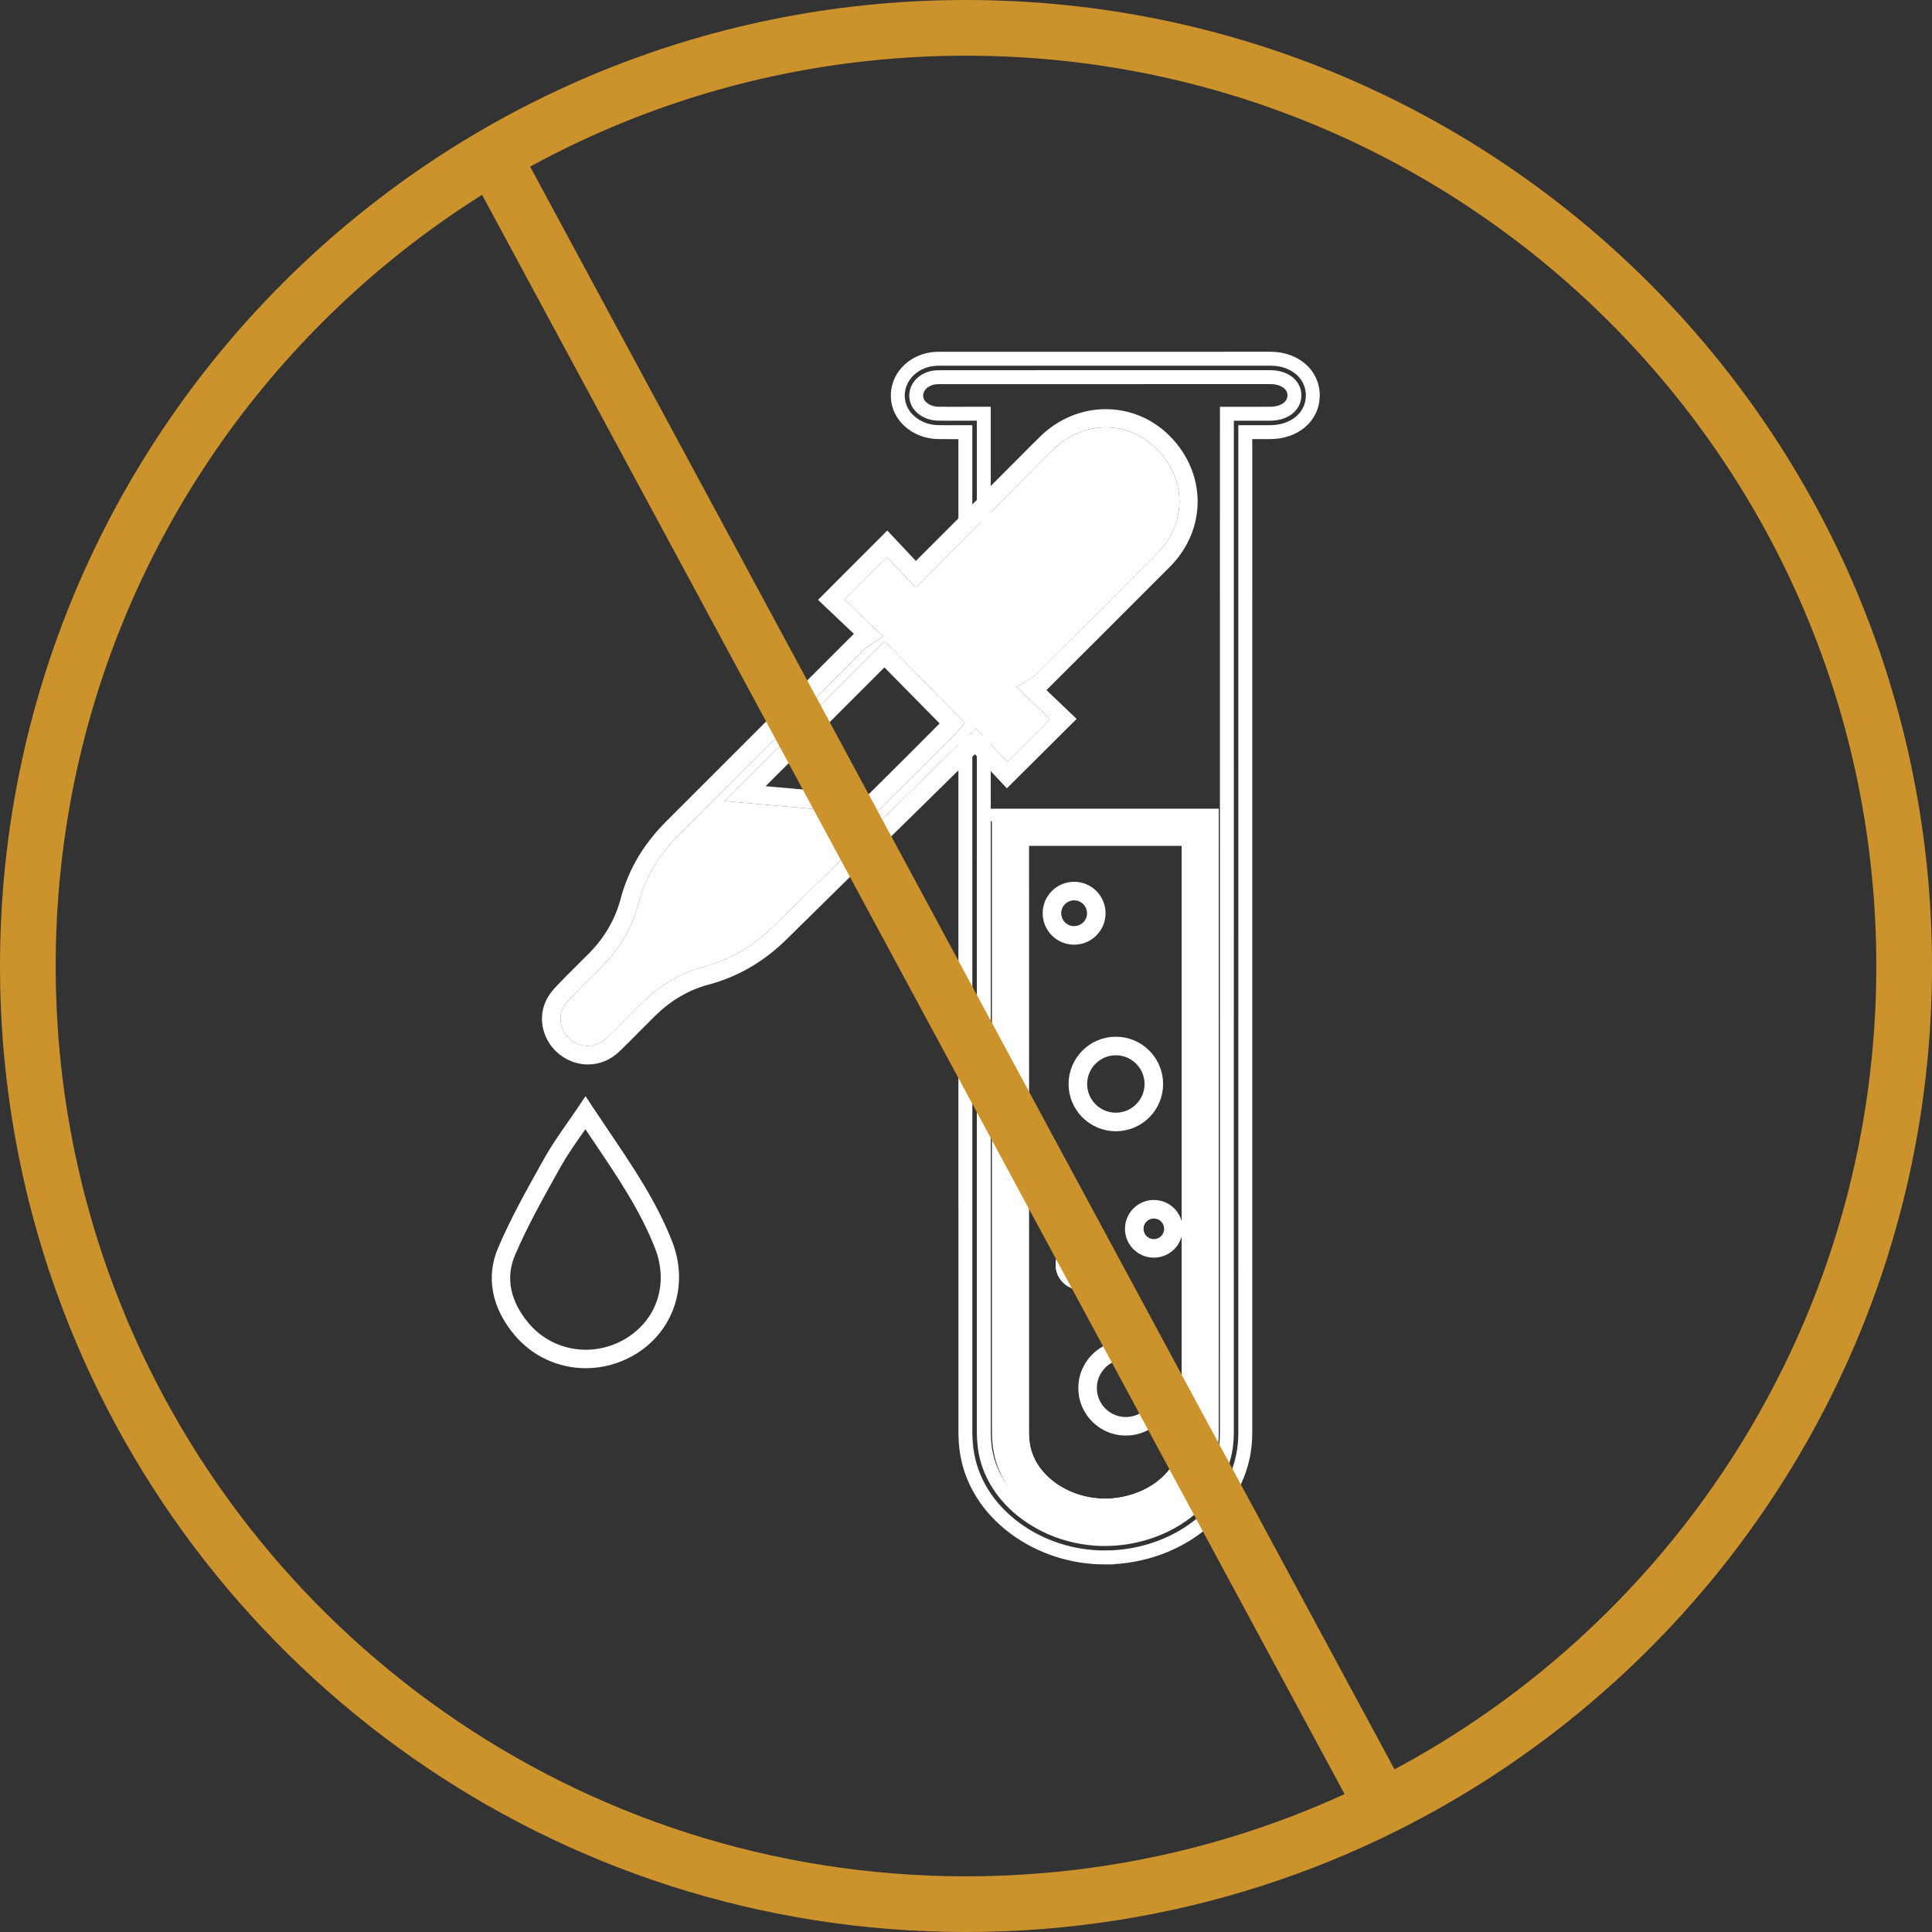
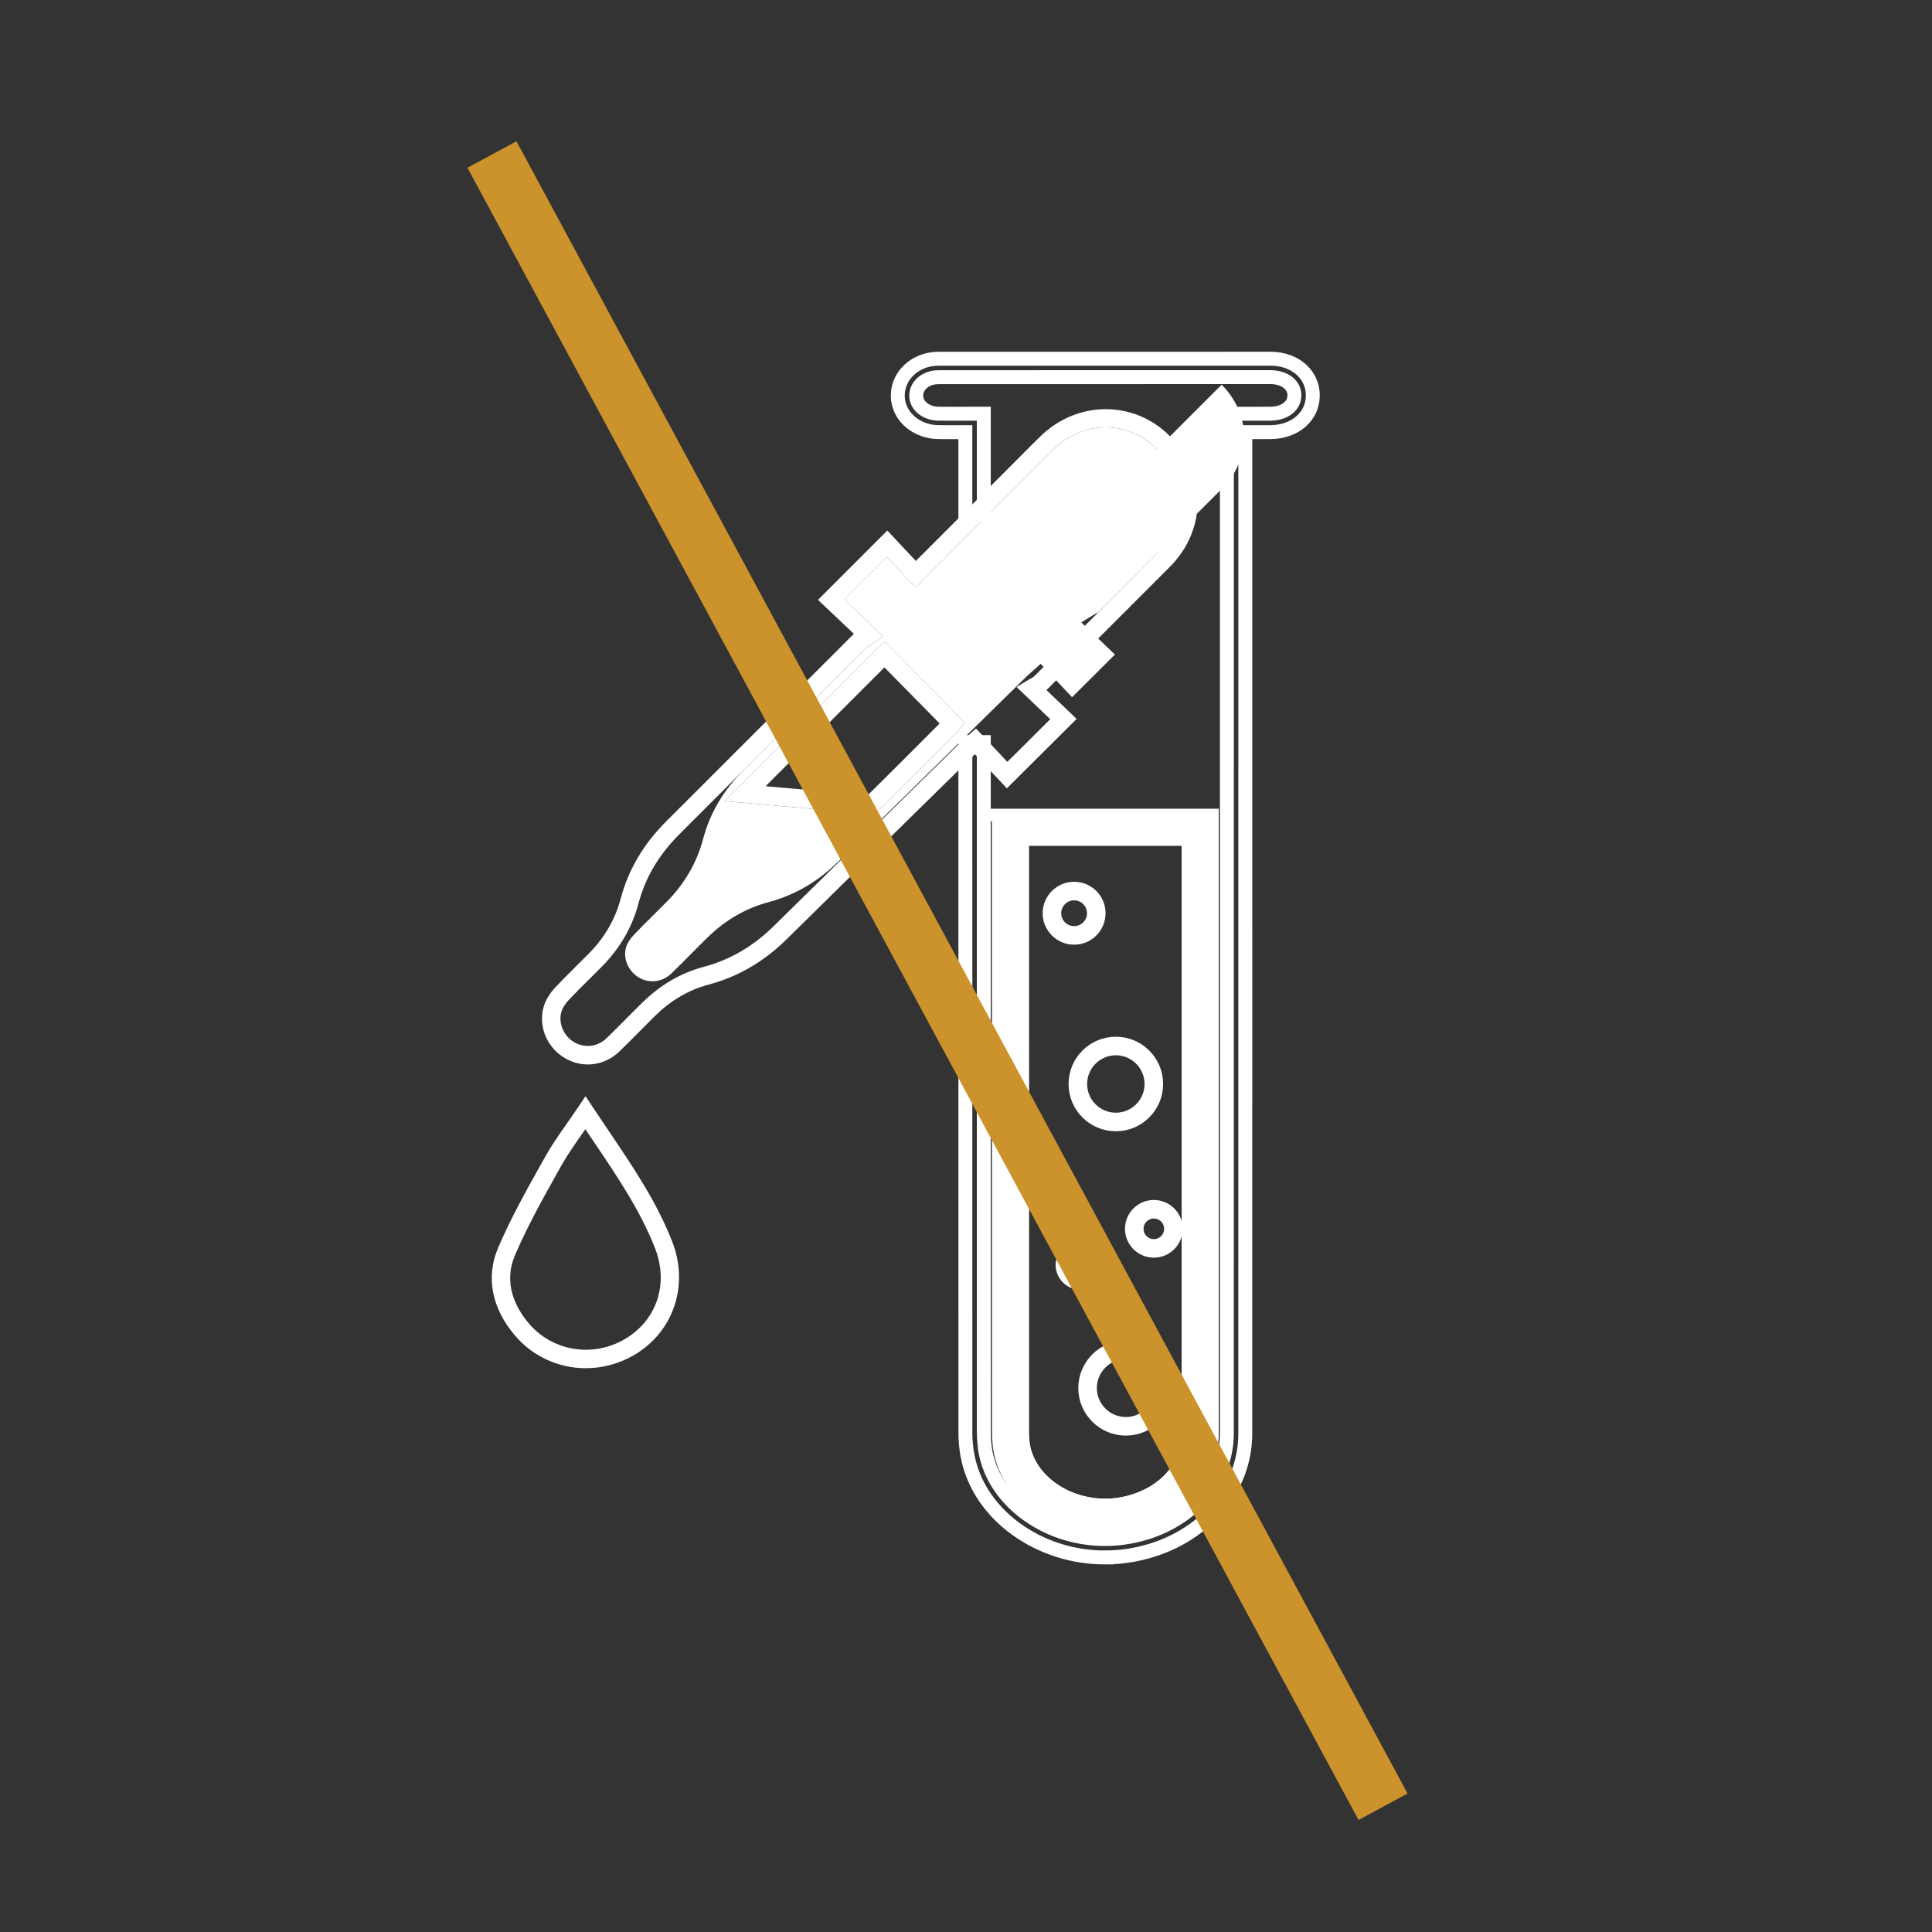
<svg xmlns="http://www.w3.org/2000/svg" id="Livello_2" data-name="Livello 2" viewBox="0 0 104.07 104.07">
  <rect x="0" y="0" width="104.07" height="104.07" fill="#333333" stroke="none" />
  <defs>
    <style>
      .cls-1, .cls-2 {
        stroke: #fff;
      }

      .cls-1, .cls-2, .cls-3 {
        fill: none;
        stroke-miterlimit: 10;
      }

      .cls-2 {
        stroke-width: .75px;
      }

      .cls-3 {
        stroke: #cc922c;
        stroke-width: 3px;
      }

      .cls-4 {
        fill: #fff;
        stroke-width: 0px;
      }
    </style>
  </defs>
  <g id="Livello_1-2" data-name="Livello 1">
    <g>
-       <path class="cls-3" d="M52.035,1.5C24.126,1.5,1.5,24.125,1.5,52.035c0,6.341,1.168,12.408,3.301,18,7.252,19.022,25.666,32.535,47.234,32.535s39.981-13.513,47.236-32.535c2.132-5.592,3.299-11.659,3.299-18C102.57,24.125,79.945,1.5,52.035,1.5Z" />
      <path class="cls-4" d="M47.647,34.542l-8.611,8.611,2.325.205c1.833.162,3.564.315,5.336.455.02.002.04.003.059.003.365,0,.67-.261.789-.378,1.212-1.2,2.435-2.426,3.619-3.613l.333-.334c.064-.064.128-.139.192-.226l.279-.333-4.321-4.39ZM50.461,39.125c-1.182,1.185-2.404,2.41-3.615,3.607-.043.042-.09.073-.118.089-1.752-.14-3.466-.292-5.279-.452l-.207-.019,6.399-6.399,2.973,3.019-.153.155ZM47.647,34.542l-8.611,8.611,2.325.205c1.833.162,3.564.315,5.336.455.02.002.04.003.059.003.365,0,.67-.261.789-.378,1.212-1.2,2.435-2.426,3.619-3.613l.333-.334c.064-.064.128-.139.192-.226l.279-.333-4.321-4.39ZM50.461,39.125c-1.182,1.185-2.404,2.41-3.615,3.607-.043.042-.09.073-.118.089-1.752-.14-3.466-.292-5.279-.452l-.207-.019,6.399-6.399,2.973,3.019-.153.155ZM47.647,34.542l-8.611,8.611,2.325.205c1.833.162,3.564.315,5.336.455.02.002.04.003.059.003.365,0,.67-.261.789-.378,1.212-1.2,2.435-2.426,3.619-3.613l.333-.334c.064-.064.128-.139.192-.226l.279-.333-4.321-4.39ZM50.461,39.125c-1.182,1.185-2.404,2.41-3.615,3.607-.043.042-.09.073-.118.089-1.752-.14-3.466-.292-5.279-.452l-.207-.019,6.399-6.399,2.973,3.019-.153.155ZM47.647,34.542l-8.611,8.611,2.325.205c1.833.162,3.564.315,5.336.455.02.002.04.003.059.003.365,0,.67-.261.789-.378,1.212-1.2,2.435-2.426,3.619-3.613l.333-.334c.064-.064.128-.139.192-.226l.279-.333-4.321-4.39ZM50.461,39.125c-1.182,1.185-2.404,2.41-3.615,3.607-.043.042-.09.073-.118.089-1.752-.14-3.466-.292-5.279-.452l-.207-.019,6.399-6.399,2.973,3.019-.153.155ZM63.031,23.506c-1.923-1.954-4.992-1.954-6.991.001-.396.387-.791.786-1.174,1.171l-1.873,1.876-.992.994-2.667,2.669-1.538-1.64-3.732,3.736,1.933,1.832c-.017.014-.033.029-.05.045-2.19,2.186-4.379,4.375-6.568,6.564l-3.484,3.482c-1.24,1.24-2.047,2.609-2.465,4.185-.291,1.099-.864,2.085-1.703,2.935-.214.218-.432.434-.651.649-.378.376-.769.763-1.144,1.16-.194.205-.455.533-.601.93-.377,1.03.046,2.226,1.005,2.844.416.268.877.4,1.332.4.614,0,1.219-.239,1.7-.702.37-.359.737-.728,1.091-1.086.279-.281.557-.562.839-.84.843-.826,1.802-1.387,2.853-1.668,1.603-.427,2.988-1.232,4.236-2.461,2.61-2.574,5.268-5.185,7.84-7.711l1.774-1.743.511-.502.481.512,1.243,1.326,3.759-3.739-1.626-1.552.025-.026c2.229-2.217,4.459-4.446,6.628-6.62,1.983-1.991,1.988-5.008.009-7.021M62.319,29.825c-2.168,2.175-4.398,4.402-6.625,6.619-.029.028-.107.071-.182.112-.065.036-.133.072-.204.116l-.548.336,1.813,1.733-2.311,2.299-1.689-1.799-.36.322c-.059.053-.11.098-.156.136-.093.082-.164.145-.232.211l-2.294,2.253c-2.57,2.527-5.23,5.138-7.841,7.711-1.12,1.106-2.362,1.829-3.796,2.21-1.218.325-2.325.972-3.29,1.92-.287.279-.567.564-.849.848-.352.354-.714.72-1.077,1.07-.5.482-1.224.556-1.804.183-.563-.363-.825-1.08-.611-1.669.069-.185.207-.395.391-.589.363-.386.749-.767,1.121-1.136.22-.218.441-.437.66-.658.961-.974,1.619-2.109,1.955-3.377.371-1.403,1.093-2.625,2.206-3.737l3.484-3.483c2.189-2.189,4.378-4.377,6.569-6.563.037-.037.112-.084.198-.136.067-.041.138-.085.216-.137l.513-.346-2.09-1.98,2.287-2.291,1.54,1.641,5.792-5.802.464-.465c.38-.382.774-.778,1.165-1.161,1.628-1.592,4.031-1.599,5.589-.014,1.612,1.639,1.611,4.005-.004,5.623M39.036,43.153l2.325.205c1.833.162,3.564.315,5.336.455.02.002.04.003.059.003.365,0,.67-.261.789-.378,1.212-1.2,2.435-2.426,3.619-3.613l.333-.334c.064-.064.128-.139.192-.226l.279-.333-4.321-4.39-8.611,8.611ZM50.461,39.125c-1.182,1.185-2.404,2.41-3.615,3.607-.043.042-.09.073-.118.089-1.752-.14-3.466-.292-5.279-.452l-.207-.019,6.399-6.399,2.973,3.019-.153.155ZM47.647,34.542l-8.611,8.611,2.325.205c1.833.162,3.564.315,5.336.455.02.002.04.003.059.003.365,0,.67-.261.789-.378,1.212-1.2,2.435-2.426,3.619-3.613l.333-.334c.064-.064.128-.139.192-.226l.279-.333-4.321-4.39ZM50.461,39.125c-1.182,1.185-2.404,2.41-3.615,3.607-.043.042-.09.073-.118.089-1.752-.14-3.466-.292-5.279-.452l-.207-.019,6.399-6.399,2.973,3.019-.153.155ZM47.647,34.542l-8.611,8.611,2.325.205c1.833.162,3.564.315,5.336.455.02.002.04.003.059.003.365,0,.67-.261.789-.378,1.212-1.2,2.435-2.426,3.619-3.613l.333-.334c.064-.064.128-.139.192-.226l.279-.333-4.321-4.39ZM50.461,39.125c-1.182,1.185-2.404,2.41-3.615,3.607-.043.042-.09.073-.118.089-1.752-.14-3.466-.292-5.279-.452l-.207-.019,6.399-6.399,2.973,3.019-.153.155ZM47.647,34.542l-8.611,8.611,2.325.205c1.833.162,3.564.315,5.336.455.02.002.04.003.059.003.365,0,.67-.261.789-.378,1.212-1.2,2.435-2.426,3.619-3.613l.333-.334c.064-.064.128-.139.192-.226l.279-.333-4.321-4.39ZM50.461,39.125c-1.182,1.185-2.404,2.41-3.615,3.607-.043.042-.09.073-.118.089-1.752-.14-3.466-.292-5.279-.452l-.207-.019,6.399-6.399,2.973,3.019-.153.155ZM47.647,34.542l-8.611,8.611,2.325.205c1.833.162,3.564.315,5.336.455.02.002.04.003.059.003.365,0,.67-.261.789-.378,1.212-1.2,2.435-2.426,3.619-3.613l.333-.334c.064-.064.128-.139.192-.226l.279-.333-4.321-4.39ZM50.461,39.125c-1.182,1.185-2.404,2.41-3.615,3.607-.043.042-.09.073-.118.089-1.752-.14-3.466-.292-5.279-.452l-.207-.019,6.399-6.399,2.973,3.019-.153.155Z" />
-       <path class="cls-4" d="M62.323,24.203c-1.558-1.585-3.961-1.578-5.588.014-.392.383-.786.778-1.166,1.161l-.463.465-5.793,5.801-1.54-1.64-2.287,2.291,2.09,1.979-.513.346c-.078.053-.149.097-.216.138-.086.052-.161.099-.198.136-2.19,2.186-4.379,4.373-6.568,6.562l-3.485,3.484c-1.113,1.111-1.835,2.333-2.206,3.737-.336,1.267-.994,2.403-1.955,3.377-.218.221-.44.439-.659.658-.373.368-.759.75-1.122,1.135-.184.195-.322.404-.391.59-.214.588.048,1.306.611,1.669.58.373,1.304.299,1.805-.183.363-.35.724-.716,1.076-1.071.282-.283.563-.568.849-.847.965-.949,2.073-1.595,3.291-1.92,1.433-.381,2.675-1.104,3.795-2.21,2.611-2.573,5.271-5.185,7.841-7.711l2.294-2.253c.068-.067.139-.129.233-.211.045-.038.096-.084.156-.136l.36-.322,1.688,1.799,2.311-2.3-1.813-1.732.548-.336c.071-.044.139-.081.205-.116.075-.041.153-.084.181-.112,2.227-2.218,4.457-4.445,6.625-6.62,1.615-1.617,1.616-3.983.004-5.622M51.689,39.266c-.064.086-.128.162-.191.225l-.334.335c-1.183,1.187-2.407,2.413-3.619,3.612-.119.118-.424.379-.788.379-.02,0-.04-.002-.06-.003-1.772-.14-3.503-.293-5.336-.455l-2.325-.206,8.611-8.611,4.321,4.391-.279.333Z" />
+       <path class="cls-4" d="M62.323,24.203c-1.558-1.585-3.961-1.578-5.588.014-.392.383-.786.778-1.166,1.161l-.463.465-5.793,5.801-1.54-1.64-2.287,2.291,2.09,1.979-.513.346c-.078.053-.149.097-.216.138-.086.052-.161.099-.198.136-2.19,2.186-4.379,4.373-6.568,6.562c-1.113,1.111-1.835,2.333-2.206,3.737-.336,1.267-.994,2.403-1.955,3.377-.218.221-.44.439-.659.658-.373.368-.759.75-1.122,1.135-.184.195-.322.404-.391.59-.214.588.048,1.306.611,1.669.58.373,1.304.299,1.805-.183.363-.35.724-.716,1.076-1.071.282-.283.563-.568.849-.847.965-.949,2.073-1.595,3.291-1.92,1.433-.381,2.675-1.104,3.795-2.21,2.611-2.573,5.271-5.185,7.841-7.711l2.294-2.253c.068-.067.139-.129.233-.211.045-.038.096-.084.156-.136l.36-.322,1.688,1.799,2.311-2.3-1.813-1.732.548-.336c.071-.044.139-.081.205-.116.075-.041.153-.084.181-.112,2.227-2.218,4.457-4.445,6.625-6.62,1.615-1.617,1.616-3.983.004-5.622M51.689,39.266c-.064.086-.128.162-.191.225l-.334.335c-1.183,1.187-2.407,2.413-3.619,3.612-.119.118-.424.379-.788.379-.02,0-.04-.002-.06-.003-1.772-.14-3.503-.293-5.336-.455l-2.325-.206,8.611-8.611,4.321,4.391-.279.333Z" />
      <path class="cls-4" d="M36.206,66.872c-.834-2.128-2.071-3.961-3.381-5.901-.291-.429-.583-.863-.874-1.304l-.411-.622-.415.619c-.197.293-.396.58-.59.855-.428.614-.833,1.194-1.185,1.822l-.186.331c-.818,1.462-1.663,2.973-2.333,4.544-.671,1.57-.348,3.247.907,4.723.98,1.152,2.383,1.761,3.819,1.761.894,0,1.799-.237,2.622-.722,2.114-1.251,2.947-3.761,2.027-6.106M33.674,72.123c-1.727,1.021-3.906.673-5.18-.827-.706-.83-1.41-2.146-.75-3.69.649-1.521,1.481-3.01,2.286-4.449l.186-.333c.326-.584.719-1.144,1.133-1.737.061-.085.12-.173.183-.26.157.235.315.467.471.7,1.278,1.893,2.485,3.68,3.28,5.708.749,1.911.102,3.876-1.609,4.888" />
      <path class="cls-2" d="M59.52,83.895c-1.726,0-3.417-.534-4.801-1.541-1.5-1.092-2.444-2.612-2.657-4.279-.04-.328-.06-.631-.06-.929-.001-12.391-.001-24.781-.001-37.172h.992c0,12.391,0,24.781.002,37.172,0,.258.017.521.051.806.178,1.391.98,2.67,2.257,3.6,1.576,1.147,3.609,1.593,5.577,1.224,3.065-.573,5.206-2.859,5.206-5.559.002-17.971.002-35.939.002-53.91v-1.02l.975.001c.468,0,.917,0,1.364-.002.762-.005,1.296-.41,1.298-.986.001-.234-.086-.446-.252-.613-.233-.236-.611-.371-1.037-.372-5.928,0-11.856,0-17.787.002-.125,0-.287.004-.423.035-.574.135-.932.579-.864,1.078.063.476.569.843,1.175.854.431.007.86.005,1.314.003.212-.001.426-.001.646-.001h.496v5.467h-.992v-4.474c-.049,0-.097,0-.146.001-.459.001-.893.003-1.334-.004-1.094-.019-2.015-.756-2.143-1.714-.136-1.007.547-1.923,1.625-2.177.237-.054.469-.06.646-.06,5.93-.002,11.859-.002,17.788-.002.699.001,1.317.237,1.741.665.351.353.542.821.539,1.317-.004,1.134-.965,1.965-2.284,1.973-.444.002-.889.002-1.353.002v.027c0,17.971,0,35.939-.001,53.91,0,3.185-2.474,5.872-6.016,6.535-.513.096-1.029.143-1.543.143Z" />
      <path class="cls-1" d="M53.929,44.062v.496c0,10.863,0,21.727.003,32.588,0,.238.016.489.048.746.311,2.427,2.751,4.33,5.553,4.33.378,0,.756-.036,1.123-.104,2.688-.505,4.494-2.474,4.494-4.901v-33.155h-11.221ZM64.158,77.217c0,1.935-1.482,3.512-3.685,3.926-.307.056-.623.086-.94.086-2.313,0-4.319-1.521-4.569-3.462-.027-.215-.04-.424-.04-.621-.002-10.697-.002-21.393-.002-32.091h9.236v32.162Z" />
      <path class="cls-1" d="M54.922,45.055c0,10.698,0,21.394.002,32.091,0,.197.013.406.04.621.25,1.941,2.256,3.462,4.57,3.462.316,0,.632-.03.939-.086,2.204-.414,3.685-1.991,3.685-3.926v-32.162h-9.236ZM62.153,58.391c0,1.129-.918,2.046-2.047,2.046-1.128,0-2.046-.917-2.046-2.046,0-1.128.918-2.047,2.046-2.047,1.129,0,2.047.919,2.047,2.047ZM62.152,67.246c-.58,0-1.053-.472-1.053-1.053,0-.582.473-1.055,1.053-1.055.583,0,1.055.473,1.055,1.055,0,.581-.472,1.053-1.055,1.053ZM56.664,49.193c0-.659.536-1.195,1.195-1.195.658,0,1.194.536,1.194,1.195,0,.658-.536,1.194-1.194,1.194-.659,0-1.195-.536-1.195-1.194ZM57.363,68.131c0-.467.378-.847.845-.847.466,0,.845.38.845.847,0,.465-.379.845-.845.845-.467,0-.845-.38-.845-.845ZM60.645,76.83c-1.136,0-2.061-.924-2.061-2.061s.925-2.062,2.061-2.062c1.137,0,2.061.925,2.061,2.062s-.924,2.061-2.061,2.061Z" />
      <path class="cls-4" d="M58.208,67.284c-.466,0-.845.38-.845.846,0,.465.379.845.845.845s.845-.38.845-.845c0-.466-.379-.846-.845-.846M58.208,68.276c-.081,0-.147-.065-.147-.146,0-.082.066-.147.147-.147s.147.065.147.147c0,.081-.066.146-.147.146" />
-       <path class="cls-1" d="M58.208,67.284c-.466,0-.845.38-.845.846,0,.465.379.845.845.845s.845-.38.845-.845c0-.466-.379-.846-.845-.846ZM58.208,68.276c-.081,0-.147-.065-.147-.146,0-.082.066-.147.147-.147s.147.065.147.147c0,.081-.066.146-.147.146Z" />
      <line class="cls-3" x1="26.5" y1="8.323" x2="74.5" y2="97.323" />
    </g>
  </g>
</svg>